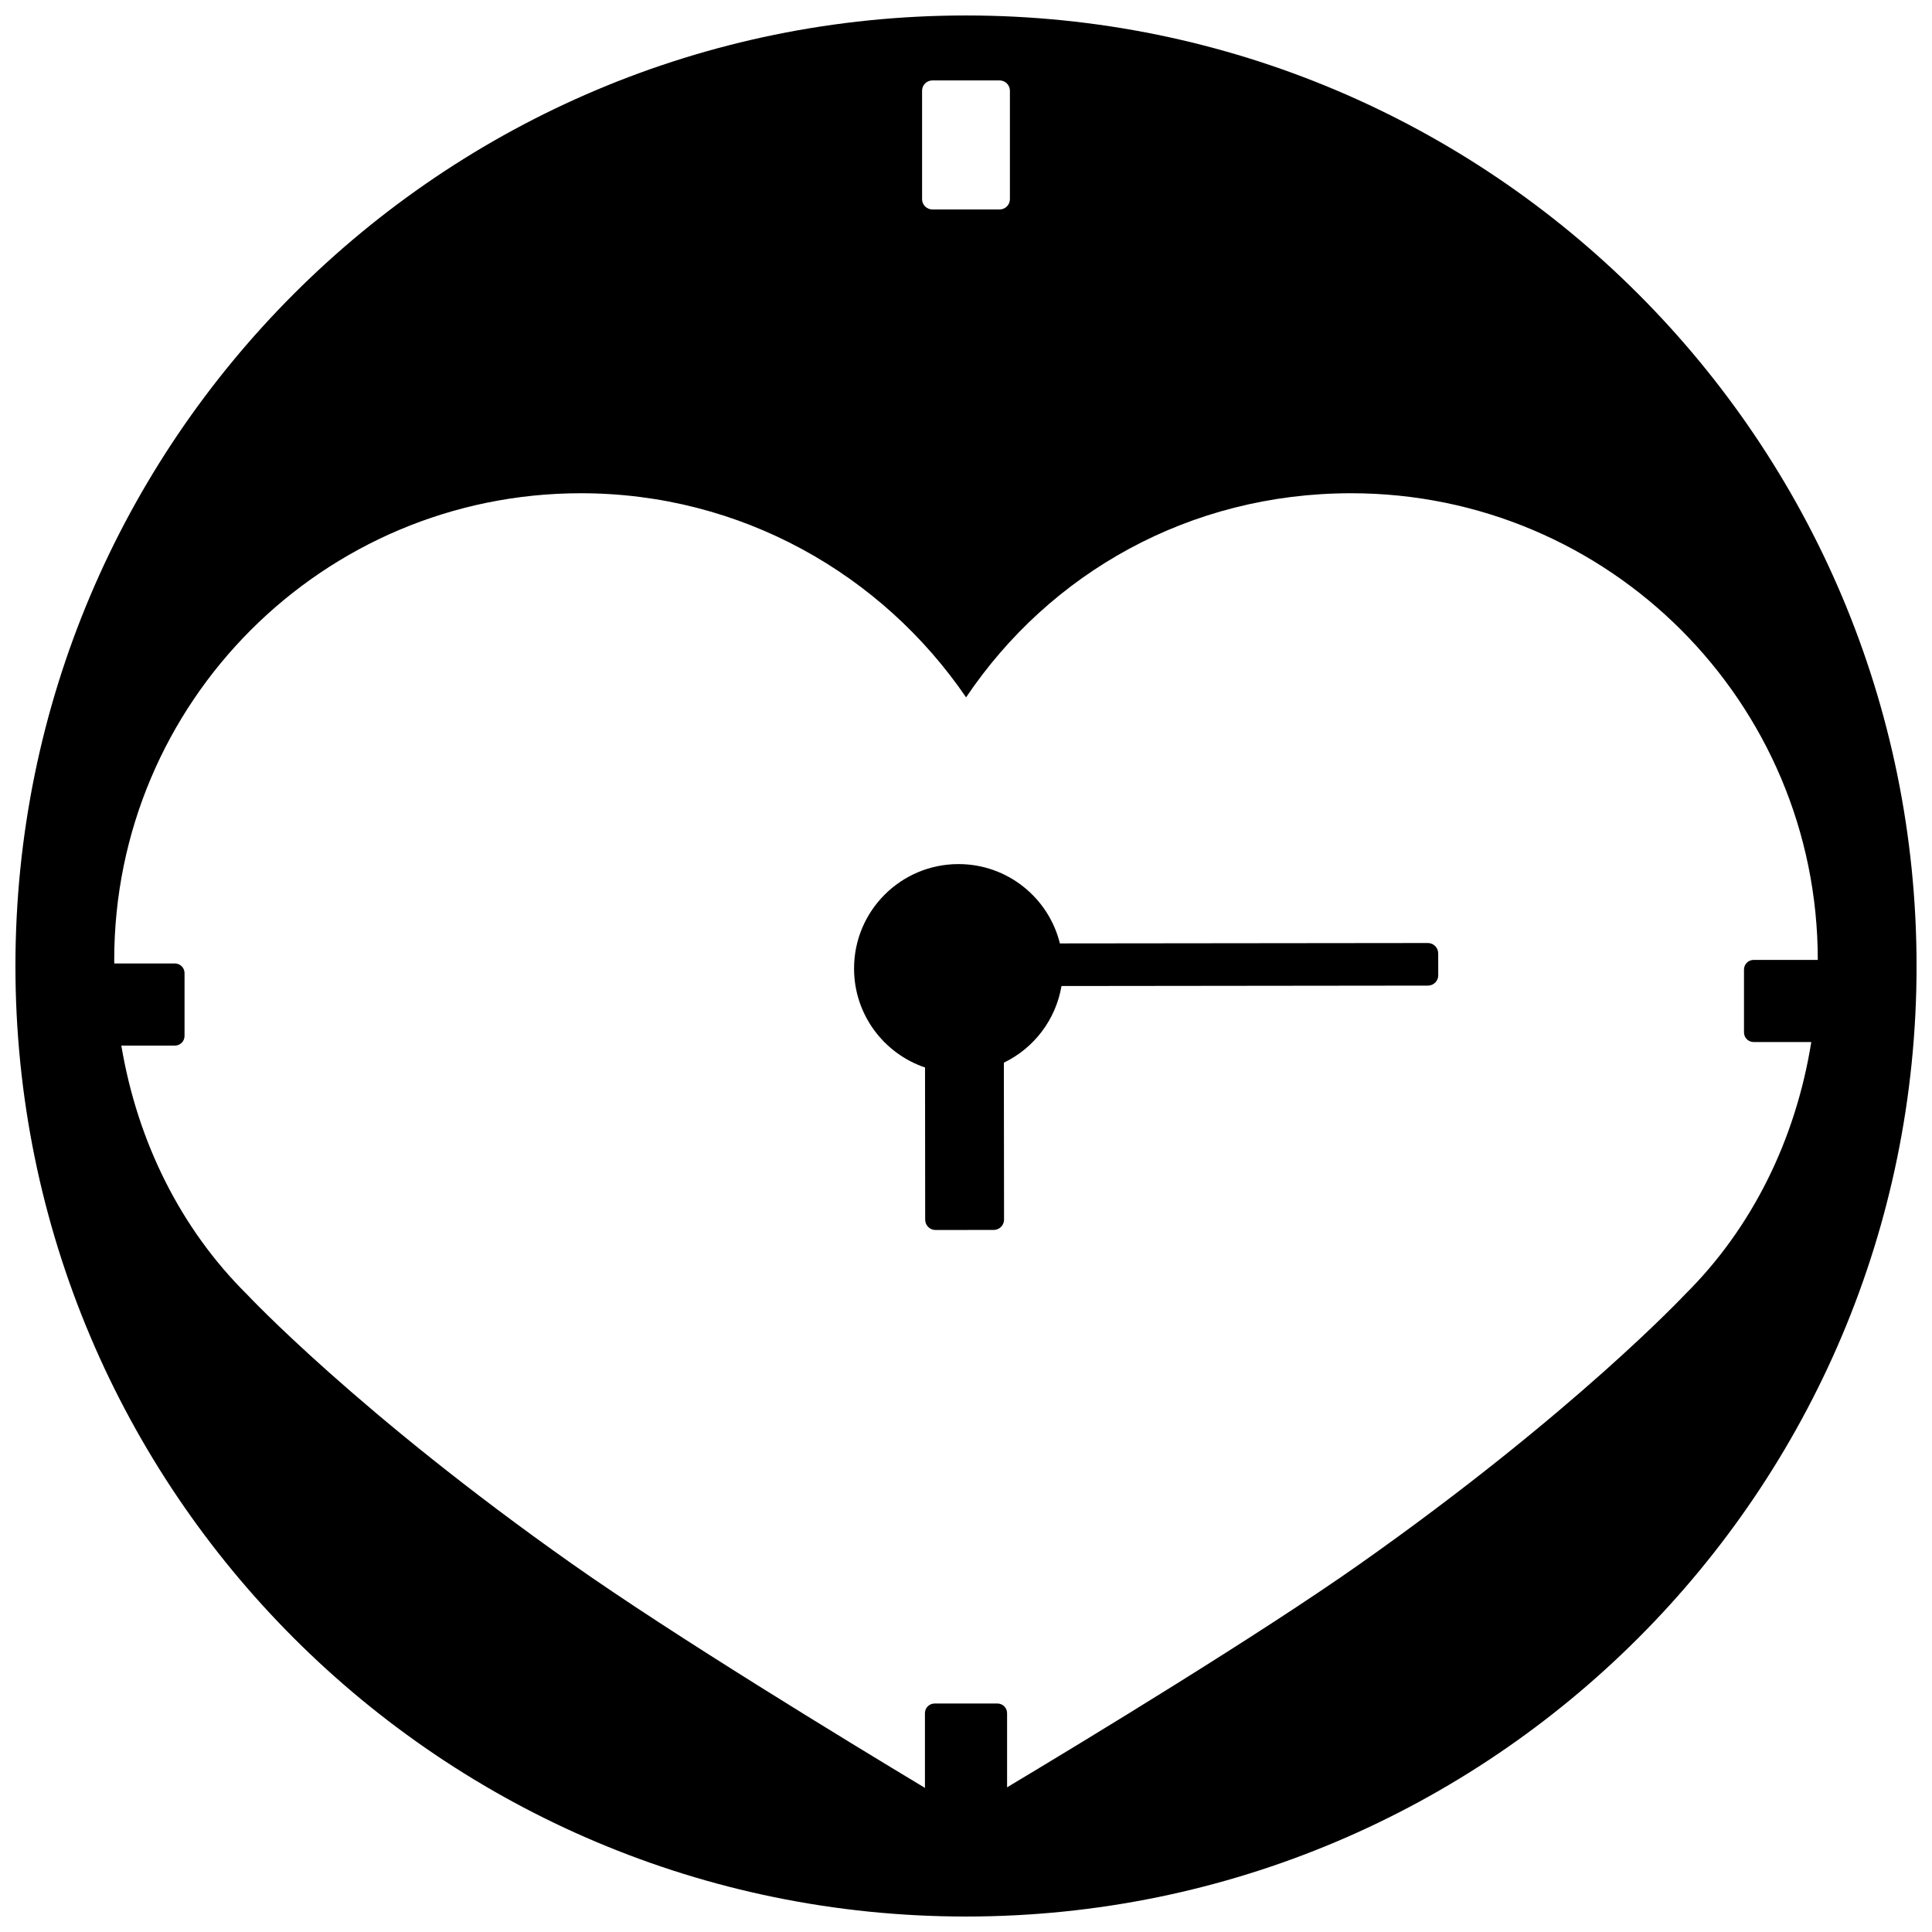
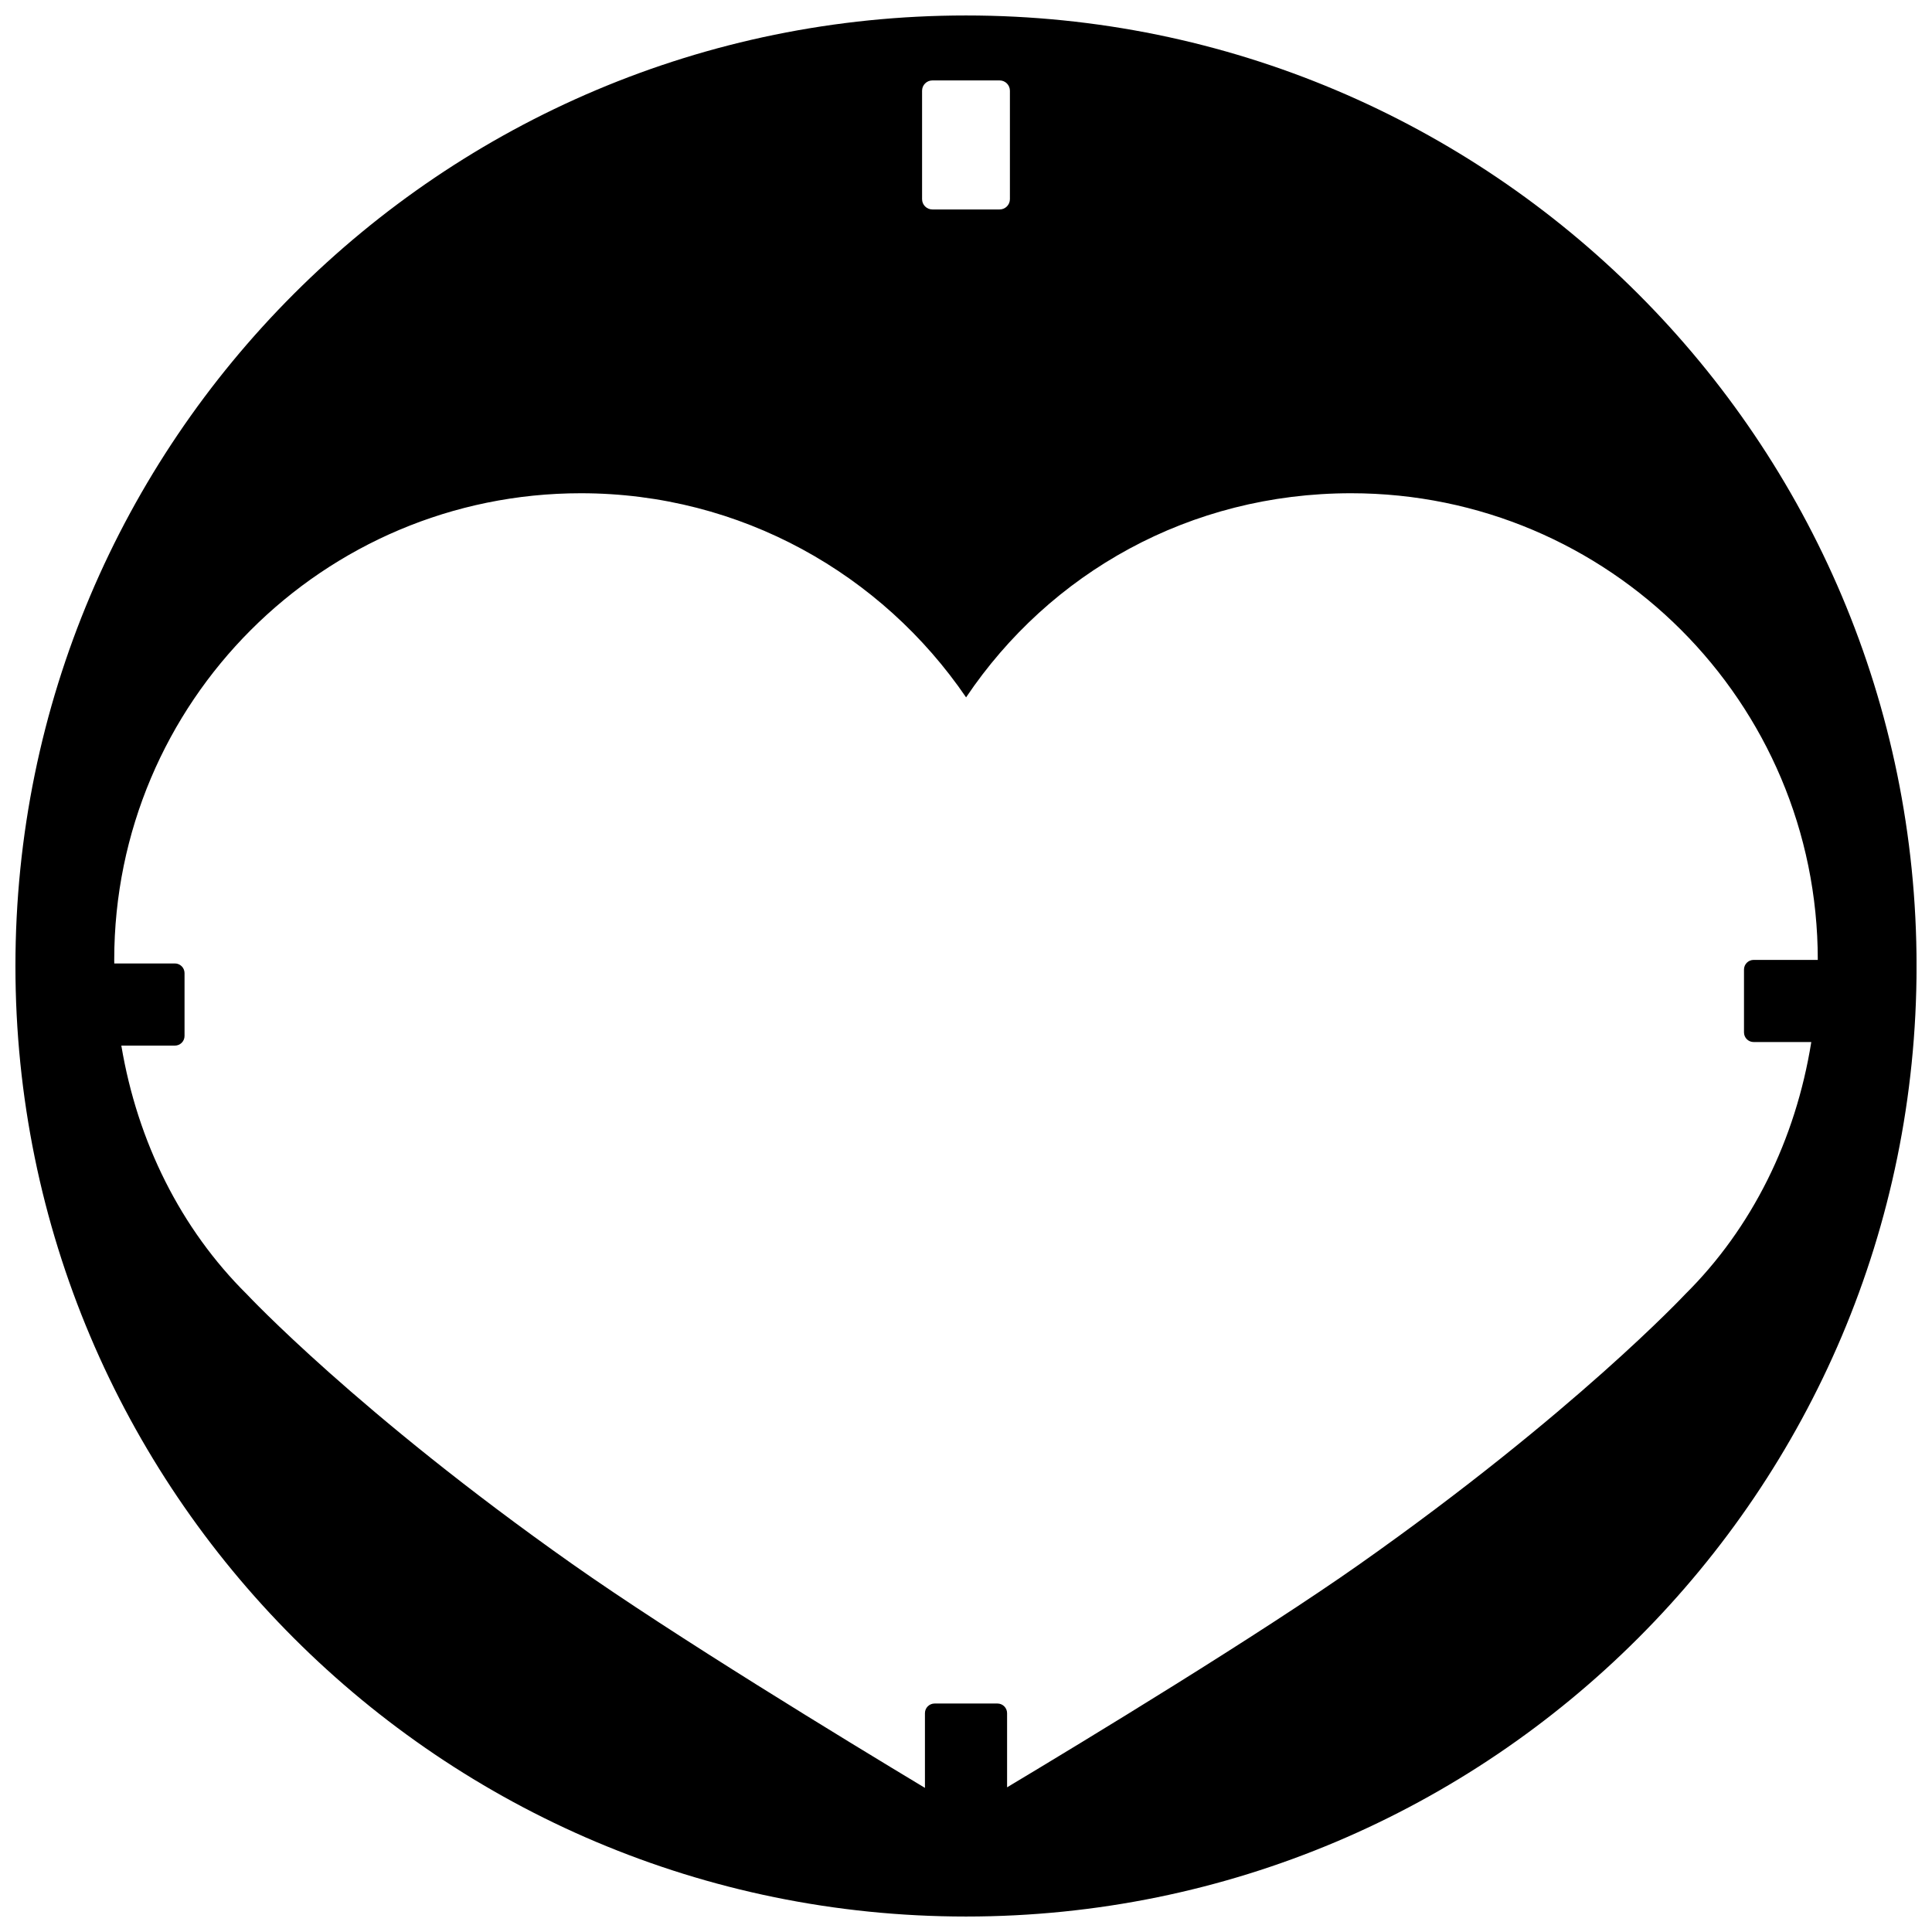
<svg xmlns="http://www.w3.org/2000/svg" width="800px" height="800px" version="1.1" viewBox="144 144 512 512">
  <defs>
    <clipPath id="a">
      <path d="m148.09 148.09h503.81v503.81h-503.81z" />
    </clipPath>
  </defs>
  <g clip-path="url(#a)">
    <path d="m400 148.1c-139.12 0-251.91 112.78-251.91 251.9 0 139.12 112.78 251.9 251.91 251.9s251.91-112.78 251.91-251.9c-0.008-139.12-112.79-251.9-251.91-251.9zm-11.641 19.945c0-1.508 1.227-2.731 2.738-2.731h17.809c1.512 0 2.731 1.223 2.731 2.731v28.73c0 1.512-1.219 2.734-2.731 2.734h-17.809c-1.512 0-2.738-1.223-2.738-2.734zm202.18 319s-29.406 31.422-86.207 71.457c-26.652 18.785-72.496 46.605-93.445 59.156v-19.652c0-1.406-1.141-2.555-2.555-2.555h-16.652c-1.414 0-2.562 1.148-2.562 2.555v19.801c-20.754-12.484-66.68-40.449-93.434-59.309-56.816-40.031-86.219-71.457-86.219-71.457-17.551-17.371-29.035-40.438-33.312-65.945h14.195c1.406 0 2.555-1.141 2.555-2.555v-16.656c0-1.414-1.148-2.559-2.555-2.559l-16.066 0.004c-0.004-0.309-0.012-0.633-0.012-0.945 0-68.301 55.371-123.67 123.67-123.67 42.461 0 79.82 21.477 102.08 54.094 22.195-33 59.277-54.094 102.04-54.094 68.305 0 123.67 55.371 123.67 123.67h-17c-1.406 0-2.555 1.148-2.555 2.555v16.656c0 1.414 1.148 2.555 2.555 2.555h15.277c-4.144 25.883-15.703 49.309-33.473 66.895z" />
  </g>
-   <path d="m522.4 393.91-97.516 0.105c-2.984-12.082-13.902-21.043-26.902-21.023-15.289 0.016-27.668 12.426-27.648 27.711 0.012 12.176 7.883 22.496 18.809 26.191l0.039 40.336c0 1.508 1.227 2.734 2.738 2.731l15.43-0.016c1.508 0 2.734-1.227 2.734-2.734l-0.051-41.59c7.941-3.832 13.762-11.344 15.27-20.316l97.117-0.109c1.504 0 2.731-1.227 2.731-2.734l-0.012-5.824c-0.008-1.504-1.23-2.727-2.738-2.727z" />
</svg>